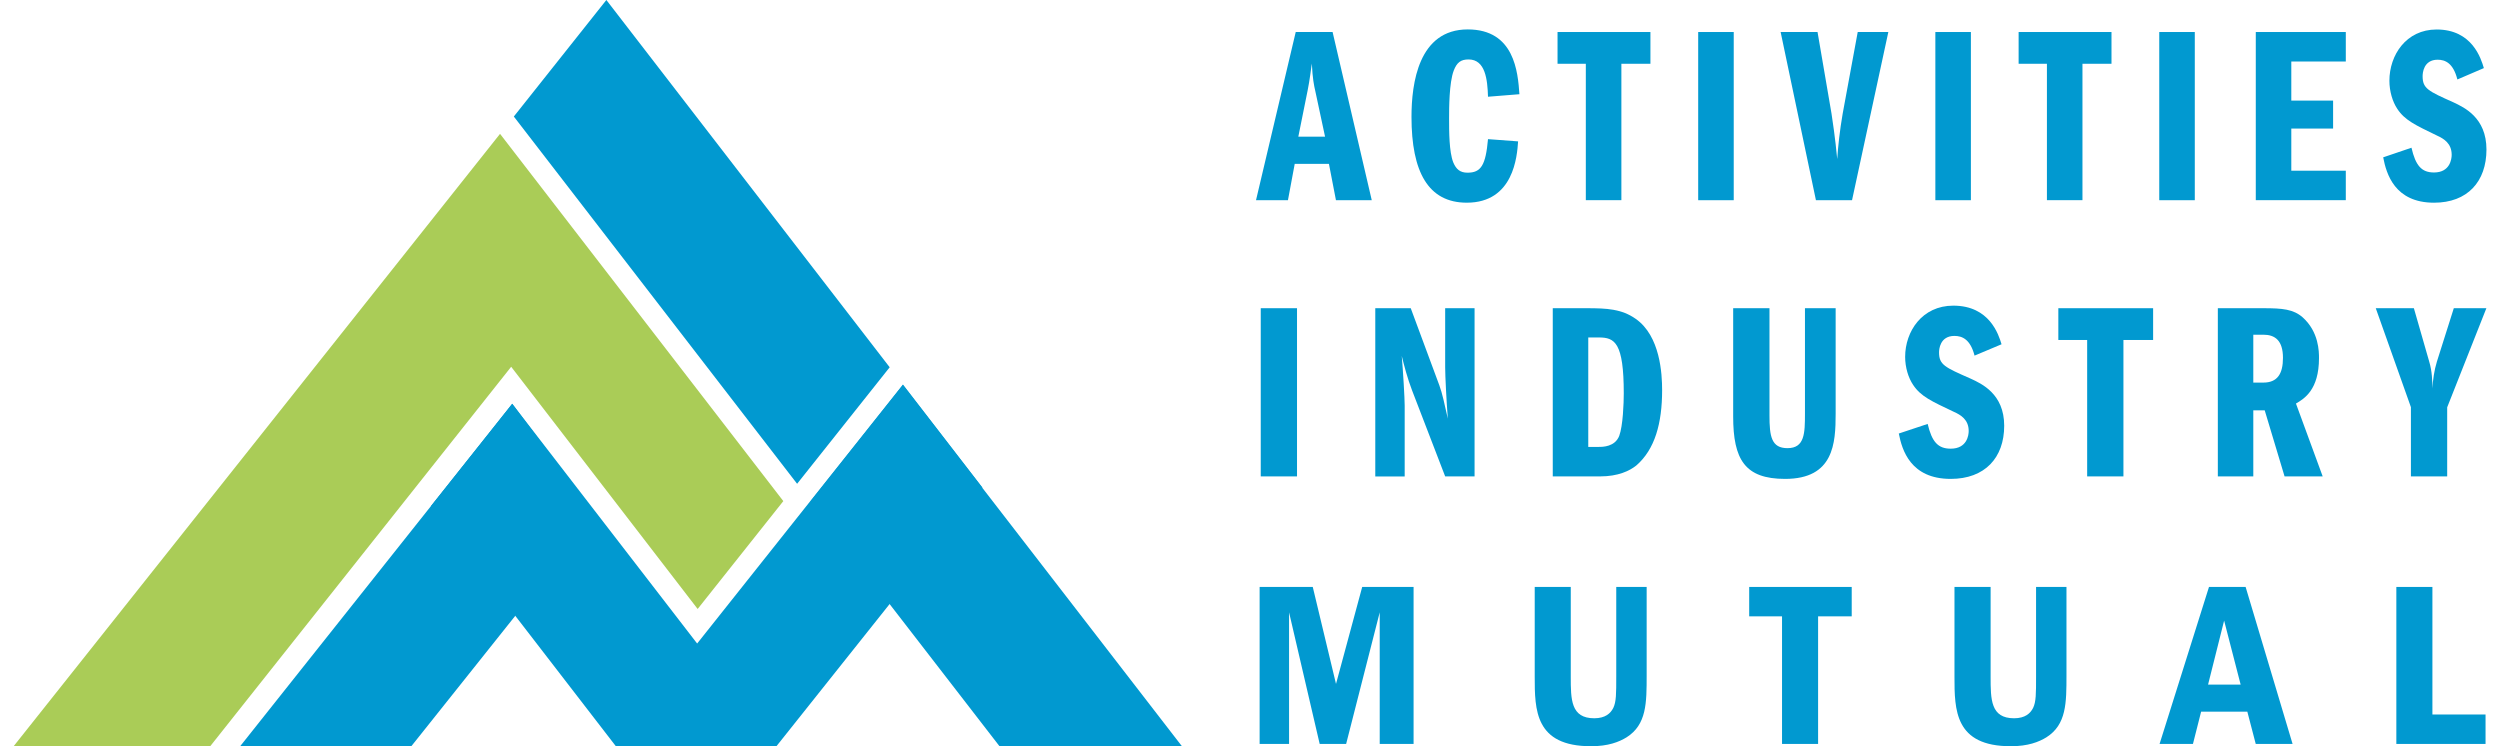
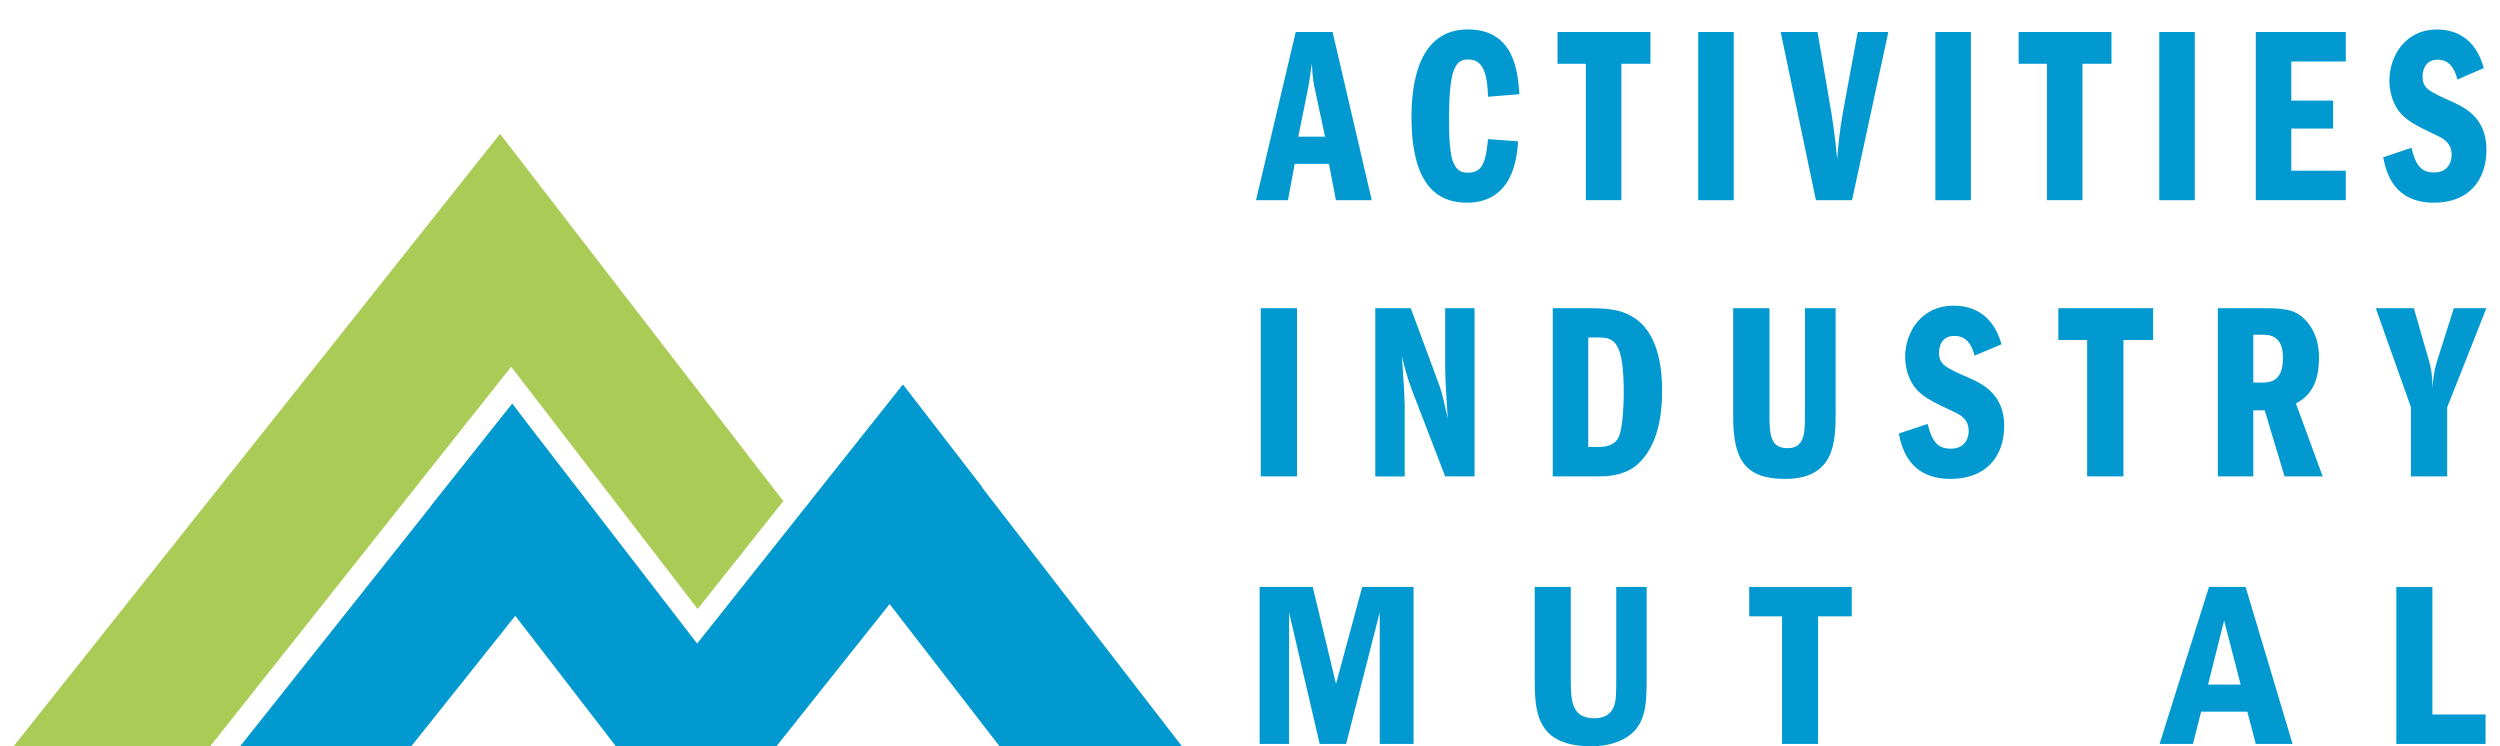
<svg xmlns="http://www.w3.org/2000/svg" width="134" height="40" viewBox="0 0 134 40" fill="none">
  <g clip-path="url(#clip0_52_270)">
    <path d="M26.802 7.174L0.728 40H11.266L27.399 19.659L37.394 32.641L41.986 26.859L26.802 7.174Z" fill="#AACC57" />
    <path d="M23.091 27.136L27.455 21.643L41.615 40L33.002 39.987L23.091 27.136Z" fill="#0199D0" />
    <path d="M43.436 26.882L48.396 20.636L63.353 40H53.575L43.436 26.882Z" fill="#0199D0" />
    <path d="M52.656 26.13L48.398 20.61L33.002 39.987L41.615 40L52.656 26.13Z" fill="#0199D0" />
-     <path d="M27.541 6.246L42.725 25.931L47.687 19.686L32.501 0L27.541 6.246Z" fill="#0199D0" />
    <path d="M31.919 27.612L27.455 21.643L12.871 40H22.045L31.919 27.612Z" fill="#0199D0" />
    <path d="M73.713 16.52H75.616L77.149 20.655C77.306 21.074 77.433 21.684 77.603 22.44C77.532 21.519 77.461 20.142 77.461 19.695V16.52H79.037V25.535H77.461L75.688 20.928C75.446 20.305 75.248 19.549 75.134 19.076C75.205 19.888 75.291 21.358 75.291 21.738V25.537H73.715V16.522" fill="#0199D0" />
    <path d="M85.131 23.954H85.7C85.898 23.954 86.564 23.954 86.792 23.359C86.991 22.82 87.034 21.604 87.034 21.089C87.034 18.359 86.551 18.088 85.7 18.088H85.131V23.954ZM83.228 16.52H85.045C86.137 16.52 86.918 16.561 87.67 17.087C88.991 18.005 89.09 20.049 89.09 20.913C89.09 22.683 88.706 24.088 87.7 24.955C87.344 25.237 86.734 25.535 85.769 25.535H83.228V16.52Z" fill="#0199D0" />
    <path d="M94.844 16.52V22.264C94.844 23.385 94.943 24.021 95.809 24.021C96.731 24.021 96.746 23.224 96.746 22.169V16.518H98.391V22.169C98.391 23.763 98.292 25.669 95.68 25.669C93.523 25.669 92.898 24.629 92.898 22.318V16.52H94.842" fill="#0199D0" />
    <path d="M105.836 19.061C105.61 18.181 105.168 18.005 104.757 18.005C103.976 18.005 103.933 18.737 103.933 18.885C103.933 19.549 104.231 19.682 105.621 20.292C106.203 20.561 107.425 21.102 107.425 22.82C107.425 24.537 106.388 25.669 104.558 25.669C102.401 25.669 101.946 24.114 101.776 23.237L103.323 22.722C103.55 23.684 103.877 24.049 104.558 24.049C105.438 24.049 105.522 23.319 105.522 23.102C105.522 22.494 105.097 22.238 104.729 22.075C103.537 21.508 102.955 21.252 102.543 20.629C102.287 20.251 102.116 19.695 102.116 19.128C102.116 17.762 103.024 16.383 104.699 16.383C106.643 16.383 107.127 17.938 107.283 18.453L105.836 19.061Z" fill="#0199D0" />
    <path d="M113.816 25.535H111.872V18.223H110.327V16.52H115.407V18.223H113.816V25.535Z" fill="#0199D0" />
    <path d="M120.777 20.507H121.316C122.068 20.507 122.367 20.035 122.367 19.182C122.367 18.249 121.941 17.94 121.316 17.94H120.777V20.507ZM118.876 16.52H121.318C122.339 16.52 122.923 16.574 123.419 17.006C124.298 17.79 124.298 18.859 124.298 19.197C124.298 20.9 123.503 21.373 123.063 21.63L124.496 25.535H122.453L121.389 21.995H120.777V25.535H118.876V16.52Z" fill="#0199D0" />
    <path d="M129.228 21.832L127.341 16.52H129.384L130.207 19.386C130.362 19.899 130.375 20.44 130.375 20.818C130.405 20.344 130.476 19.847 130.617 19.386L131.524 16.52H133.27L131.169 21.832V25.535H129.225V21.832" fill="#0199D0" />
    <path d="M71.023 7.325L70.508 4.919C70.424 4.554 70.355 4.217 70.314 3.405C70.258 3.783 70.203 4.285 70.091 4.839L69.59 7.327H71.021M71.427 1.716L73.526 10.731H71.607L71.231 8.785H69.397L69.034 10.731H67.322L69.451 1.716H71.425H71.427Z" fill="#0199D0" />
    <path d="M79.757 5.189C79.729 4.27 79.619 3.186 78.715 3.186C78.298 3.186 78.088 3.349 77.921 3.781C77.671 4.431 77.671 5.823 77.671 6.35C77.671 7.041 77.671 8.134 77.894 8.702C78.047 9.067 78.255 9.256 78.659 9.256C79.381 9.256 79.632 8.863 79.757 7.458L81.37 7.578C81.316 8.375 81.134 10.864 78.618 10.864C76.546 10.864 75.656 9.202 75.656 6.268C75.656 4.47 76.03 1.577 78.672 1.577C81.175 1.577 81.357 3.86 81.441 5.05L79.757 5.185" fill="#0199D0" />
    <path d="M86.906 10.729H85V3.418H83.484V1.716H88.463V3.418H86.906V10.729Z" fill="#0199D0" />
    <path d="M92.928 1.716H91.023V10.731H92.928V1.716Z" fill="#0199D0" />
-     <path d="M95.444 1.716H97.42L98.17 6.094C98.197 6.257 98.378 7.46 98.475 8.527C98.516 7.877 98.614 6.972 98.767 6.094L99.574 1.716H101.215L99.269 10.731H97.334L95.442 1.716" fill="#0199D0" />
+     <path d="M95.444 1.716H97.42L98.17 6.094C98.197 6.257 98.378 7.46 98.475 8.527C98.516 7.877 98.614 6.972 98.767 6.094L99.574 1.716H101.215L99.269 10.731H97.334" fill="#0199D0" />
    <path d="M105.64 1.716H103.735V10.731H105.64V1.716Z" fill="#0199D0" />
    <path d="M111.62 10.729H109.715V3.418H108.198V1.716H113.176V3.418H111.62V10.729Z" fill="#0199D0" />
    <path d="M117.641 1.716H115.736V10.731H117.641V1.716Z" fill="#0199D0" />
    <path d="M122.814 5.392H125.054V6.891H122.814V9.15H125.735V10.729H120.91V1.716H125.735V3.297H122.814V5.392Z" fill="#0199D0" />
    <path d="M131.715 4.257C131.492 3.377 131.06 3.201 130.658 3.201C129.893 3.201 129.852 3.931 129.852 4.081C129.852 4.745 130.143 4.878 131.507 5.486C132.076 5.757 133.274 6.298 133.274 8.014C133.274 9.73 132.26 10.865 130.465 10.865C128.351 10.865 127.906 9.31 127.739 8.433L129.255 7.918C129.477 8.88 129.797 9.245 130.463 9.245C131.326 9.245 131.41 8.515 131.41 8.298C131.41 7.69 130.993 7.434 130.632 7.271C129.464 6.704 128.894 6.448 128.489 5.825C128.239 5.447 128.072 4.893 128.072 4.326C128.072 2.96 128.963 1.581 130.604 1.581C132.51 1.581 132.982 3.136 133.135 3.65L131.717 4.259" fill="#0199D0" />
    <path d="M70.364 31.46L71.61 36.658L73.014 31.46H75.768V39.875H73.953V32.822L72.153 39.875H70.735L69.094 32.822V39.875H67.516V31.46H70.364Z" fill="#0199D0" />
    <path d="M84.193 31.46V36.267C84.193 37.491 84.193 38.499 85.453 38.499C86.048 38.499 86.326 38.234 86.472 37.946C86.631 37.618 86.631 37.186 86.631 36.267V31.46H88.261V36.191C88.261 37.678 88.261 38.838 87.187 39.519C86.777 39.772 86.194 39.998 85.281 39.998C82.274 39.998 82.261 38.056 82.261 36.265V31.459H84.193" fill="#0199D0" />
    <path d="M99.252 31.46V33.036H97.45V39.875H95.517V33.036H93.757V31.46H99.252Z" fill="#0199D0" />
    <path d="M69.52 16.52H67.576V25.535H69.52V16.52Z" fill="#0199D0" />
-     <path d="M106.697 31.46V36.267C106.697 37.491 106.697 38.499 107.954 38.499C108.551 38.499 108.828 38.234 108.974 37.946C109.133 37.618 109.133 37.186 109.133 36.267V31.46H110.763V36.191C110.763 37.678 110.763 38.838 109.689 39.519C109.279 39.772 108.695 39.998 107.78 39.998C104.773 39.998 104.76 38.056 104.76 36.265V31.459H106.695" fill="#0199D0" />
    <path d="M120.099 36.696L119.213 33.264L118.352 36.696H120.099ZM120.365 31.46L122.882 39.875H120.908L120.457 38.146H117.98L117.542 39.875H115.753L118.402 31.46H120.363H120.365Z" fill="#0199D0" />
    <path d="M130.377 31.46V38.297H133.225V39.875H128.444V31.46H130.377Z" fill="#0199D0" />
  </g>
  <defs>
    <clipPath id="clip0_52_270">
      <rect width="132.544" height="40" fill="white" transform="translate(0.728)" />
    </clipPath>
  </defs>
</svg>